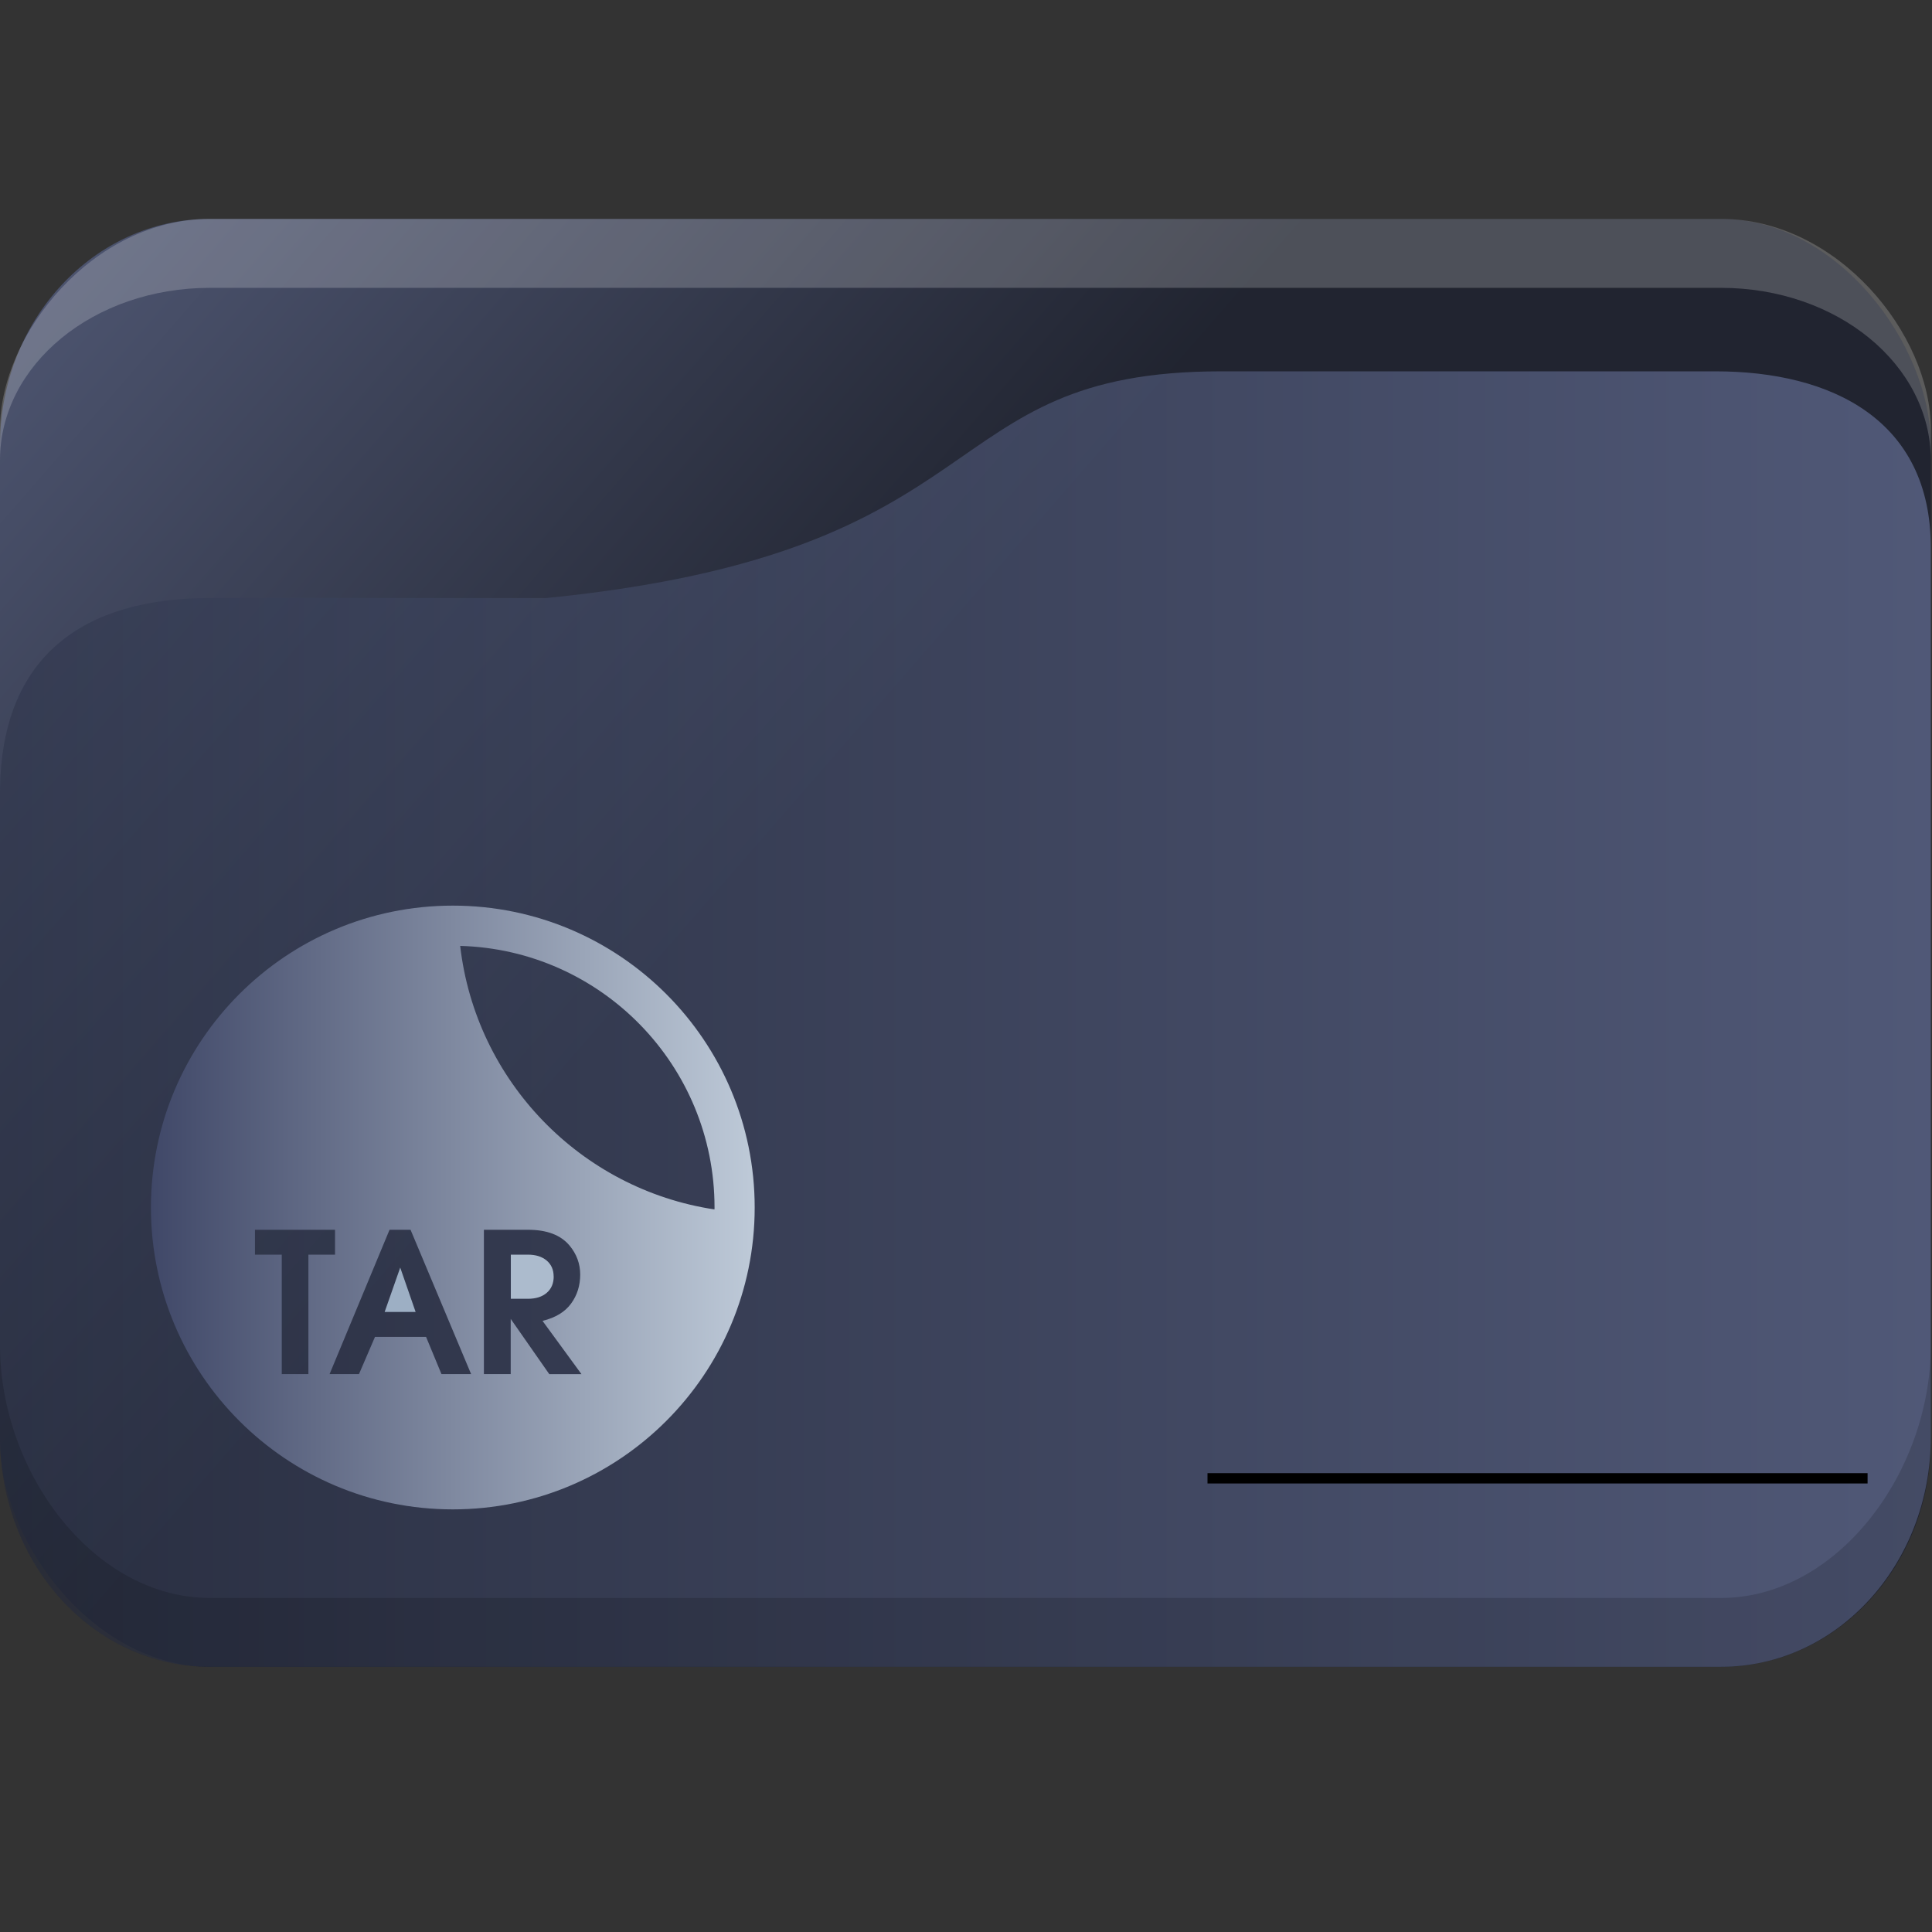
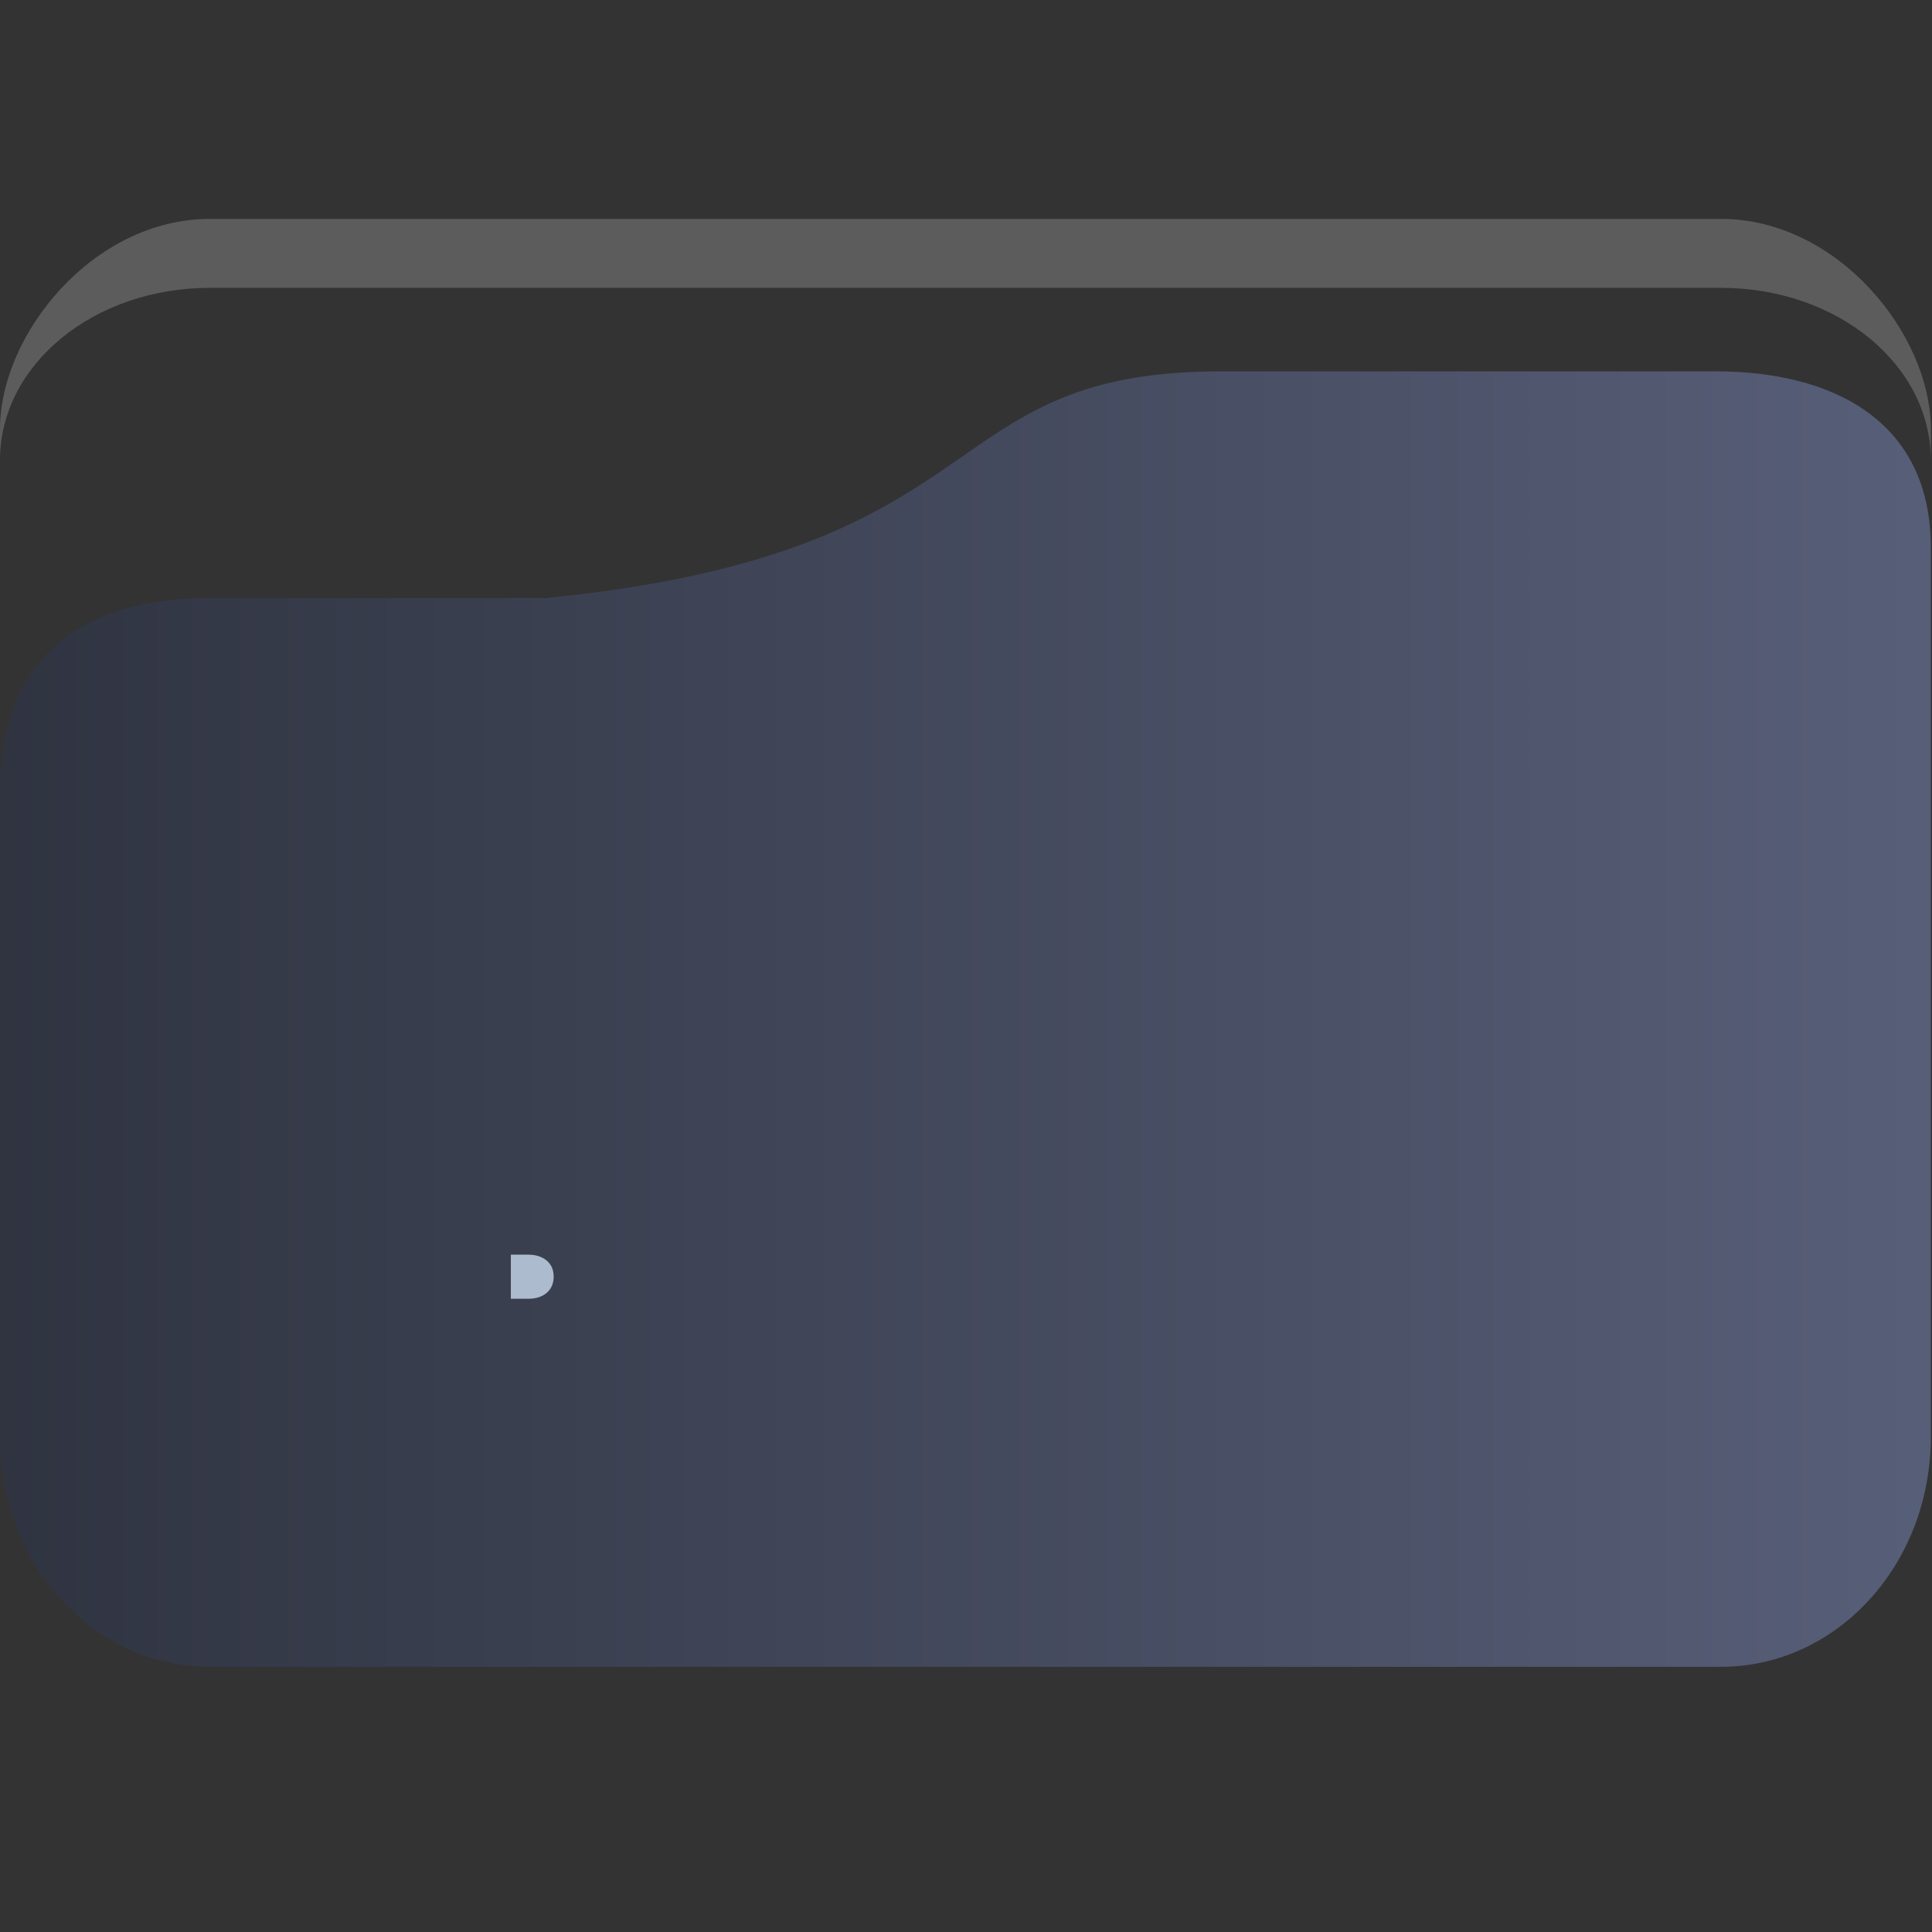
<svg xmlns="http://www.w3.org/2000/svg" xmlns:ns1="http://sodipodi.sourceforge.net/DTD/sodipodi-0.dtd" xmlns:ns2="http://www.inkscape.org/namespaces/inkscape" xmlns:xlink="http://www.w3.org/1999/xlink" width="32" version="1.1" height="32" viewBox="0 0 32 32" id="svg17" ns1:docname="folder-tar.svg" ns2:version="1.1.2 (0a00cf5339, 2022-02-04)">
  <rect x="0" y="0" width="32" height="32" fill="#333333" stroke="none" />
  <ns1:namedview pagecolor="#ffffff" bordercolor="#666666" borderopacity="1" objecttolerance="10" gridtolerance="10" guidetolerance="10" ns2:pageopacity="0" ns2:pageshadow="2" ns2:window-width="1920" ns2:window-height="1015" id="namedview19" showgrid="false" ns2:zoom="9.8125" ns2:cx="-10.700637" ns2:cy="3.3121019" ns2:window-x="0" ns2:window-y="0" ns2:window-maximized="1" ns2:current-layer="layer1" ns2:pagecheckerboard="0" />
  <defs id="defs5455">
    <linearGradient ns2:collect="always" xlink:href="#linearGradient1295" id="linearGradient1493" gradientUnits="userSpaceOnUse" x1="20.75" y1="1025.987" x2="-12.063" y2="995.359" />
    <linearGradient ns2:collect="always" id="linearGradient1295">
      <stop style="stop-color:#1d212f;stop-opacity:1;" offset="0" id="stop1291" />
      <stop style="stop-color:#717da8;stop-opacity:1" offset="1" id="stop1293" />
    </linearGradient>
    <linearGradient ns2:collect="always" xlink:href="#linearGradient952" id="linearGradient1297" x1="2" y1="1025.987" x2="62.939" y2="1025.987" gradientUnits="userSpaceOnUse" />
    <linearGradient ns2:collect="always" id="linearGradient952">
      <stop style="stop-color:#2e354b;stop-opacity:1" offset="0" id="stop948" />
      <stop style="stop-color:#717da8;stop-opacity:1" offset="1" id="stop950" />
    </linearGradient>
    <linearGradient ns2:collect="always" xlink:href="#linearGradient1346" id="linearGradient1348" x1="389.572" y1="523.798" x2="409.571" y2="523.798" gradientUnits="userSpaceOnUse" gradientTransform="matrix(0.5,0,0,0.5,192.286,273.899)" />
    <linearGradient ns2:collect="always" id="linearGradient1346">
      <stop style="stop-color:#404868;stop-opacity:1" offset="0" id="stop1342" />
      <stop style="stop-color:#becad8;stop-opacity:1" offset="1" id="stop1344" />
    </linearGradient>
  </defs>
  <g ns2:label="Capa 1" ns2:groupmode="layer" id="layer1" transform="translate(-384.571,-515.798)">
    <g transform="matrix(0.533,0,0,0.571,383.505,-52.924)" id="g19">
-       <rect width="60" height="42" x="2" y="1002.36" rx="6.522" ry="6.562" style="opacity:0.85;fill:url(#linearGradient1493);fill-opacity:1;stroke:none" id="rect11" />
      <path d="m 8.522,1002.36 c -3.613,0 -6.522,3.33 -6.522,6.1 v 0.9 c 0,-2.77 2.909,-5 6.522,-5 h 46.957 c 3.613,0 6.522,2.23 6.522,5 v -0.9 c 0,-2.77 -2.909,-6.1 -6.522,-6.1 z" style="opacity:0.2;fill:#ffffff;fill-opacity:1;stroke:none" id="path13" ns1:nodetypes="sscsscsss" />
      <path d="m 8.522,1013.36 h 10.435 c 14.348,-1.333 11.861,-6.578 20.992,-6.578 h 15.362 c 3.613,0 6.689,1.414 6.689,5.108 v 25.803 c 0,3.693 -2.908,6.667 -6.521,6.667 H 8.522 c -3.613,0 -6.522,-2.973 -6.522,-6.667 v -18.667 c 0,-4 2.609,-5.667 6.522,-5.667 z" style="opacity:0.6;fill:url(#linearGradient1297);fill-opacity:1;stroke:none" id="path15" ns1:nodetypes="scsssssssss" />
-       <path d="m 2,1035.03 v 2.667 c 0,3.693 2.909,6.667 6.522,6.667 h 46.957 c 3.613,0 6.522,-2.973 6.522,-6.667 v -2.667 c 0,3.693 -2.909,7.333 -6.522,7.333 H 8.522 c -3.613,0 -6.522,-3.64 -6.522,-7.333 z" style="opacity:0.15;fill:#000000;fill-opacity:1;stroke:none" id="path17" />
    </g>
-     <rect y="540.198" x="404.571" height="0.171" width="10.933" id="rect4209" style="fill:#000000;fill-opacity:1;fill-rule:nonzero;stroke:none;stroke-width:0.211;stroke-linecap:round;stroke-linejoin:round;stroke-miterlimit:4;stroke-dasharray:none;stroke-dashoffset:0;stroke-opacity:1" />
-     <path d="m 390.942,537.528 h 0.513 l -0.255,-0.735 z" id="path70" style="fill:#9dafc4;fill-opacity:1;stroke-width:0.021" />
    <path d="m 393.741,536.939 c 0,-0.11 -0.039,-0.198 -0.116,-0.263 -0.078,-0.065 -0.181,-0.097 -0.31,-0.097 h -0.283 v 0.731 h 0.283 c 0.131,0 0.236,-0.033 0.312,-0.099 0.077,-0.066 0.115,-0.157 0.115,-0.272 z" id="path72" style="fill:#acbbcd;fill-opacity:1;stroke-width:0.021" />
-     <path d="m 392.071,530.798 c -2.761,0 -5,2.239 -5,5 0,2.761 2.238,5 5,5 2.761,0 5,-2.239 5,-5 0,-2.761 -2.239,-5 -5,-5 z m -2.392,7.759 h -0.441 v -1.978 h -0.444 v -0.412 h 1.326 v 0.412 h -0.441 z m 2.204,0 -0.255,-0.616 h -0.846 l -0.265,0.616 h -0.487 l 0.993,-2.39 h 0.348 l 1.003,2.39 z m 1.785,0 -0.638,-0.914 v 0.914 h -0.444 v -2.39 h 0.731 c 0.313,0 0.542,0.087 0.688,0.262 0.117,0.141 0.176,0.301 0.176,0.48 0,0.182 -0.05,0.342 -0.151,0.48 -0.1,0.138 -0.258,0.234 -0.473,0.287 l 0.645,0.882 -0.534,-8e-5 z m -1.475,-7.092 c 2.338,0.065 4.213,1.98 4.213,4.333 0,0.011 -3.8e-4,0.021 -0.001,0.032 -2.216,-0.335 -3.954,-2.125 -4.212,-4.365 z" id="path74" style="fill:url(#linearGradient1348);fill-opacity:1;stroke-width:0.021" />
  </g>
</svg>